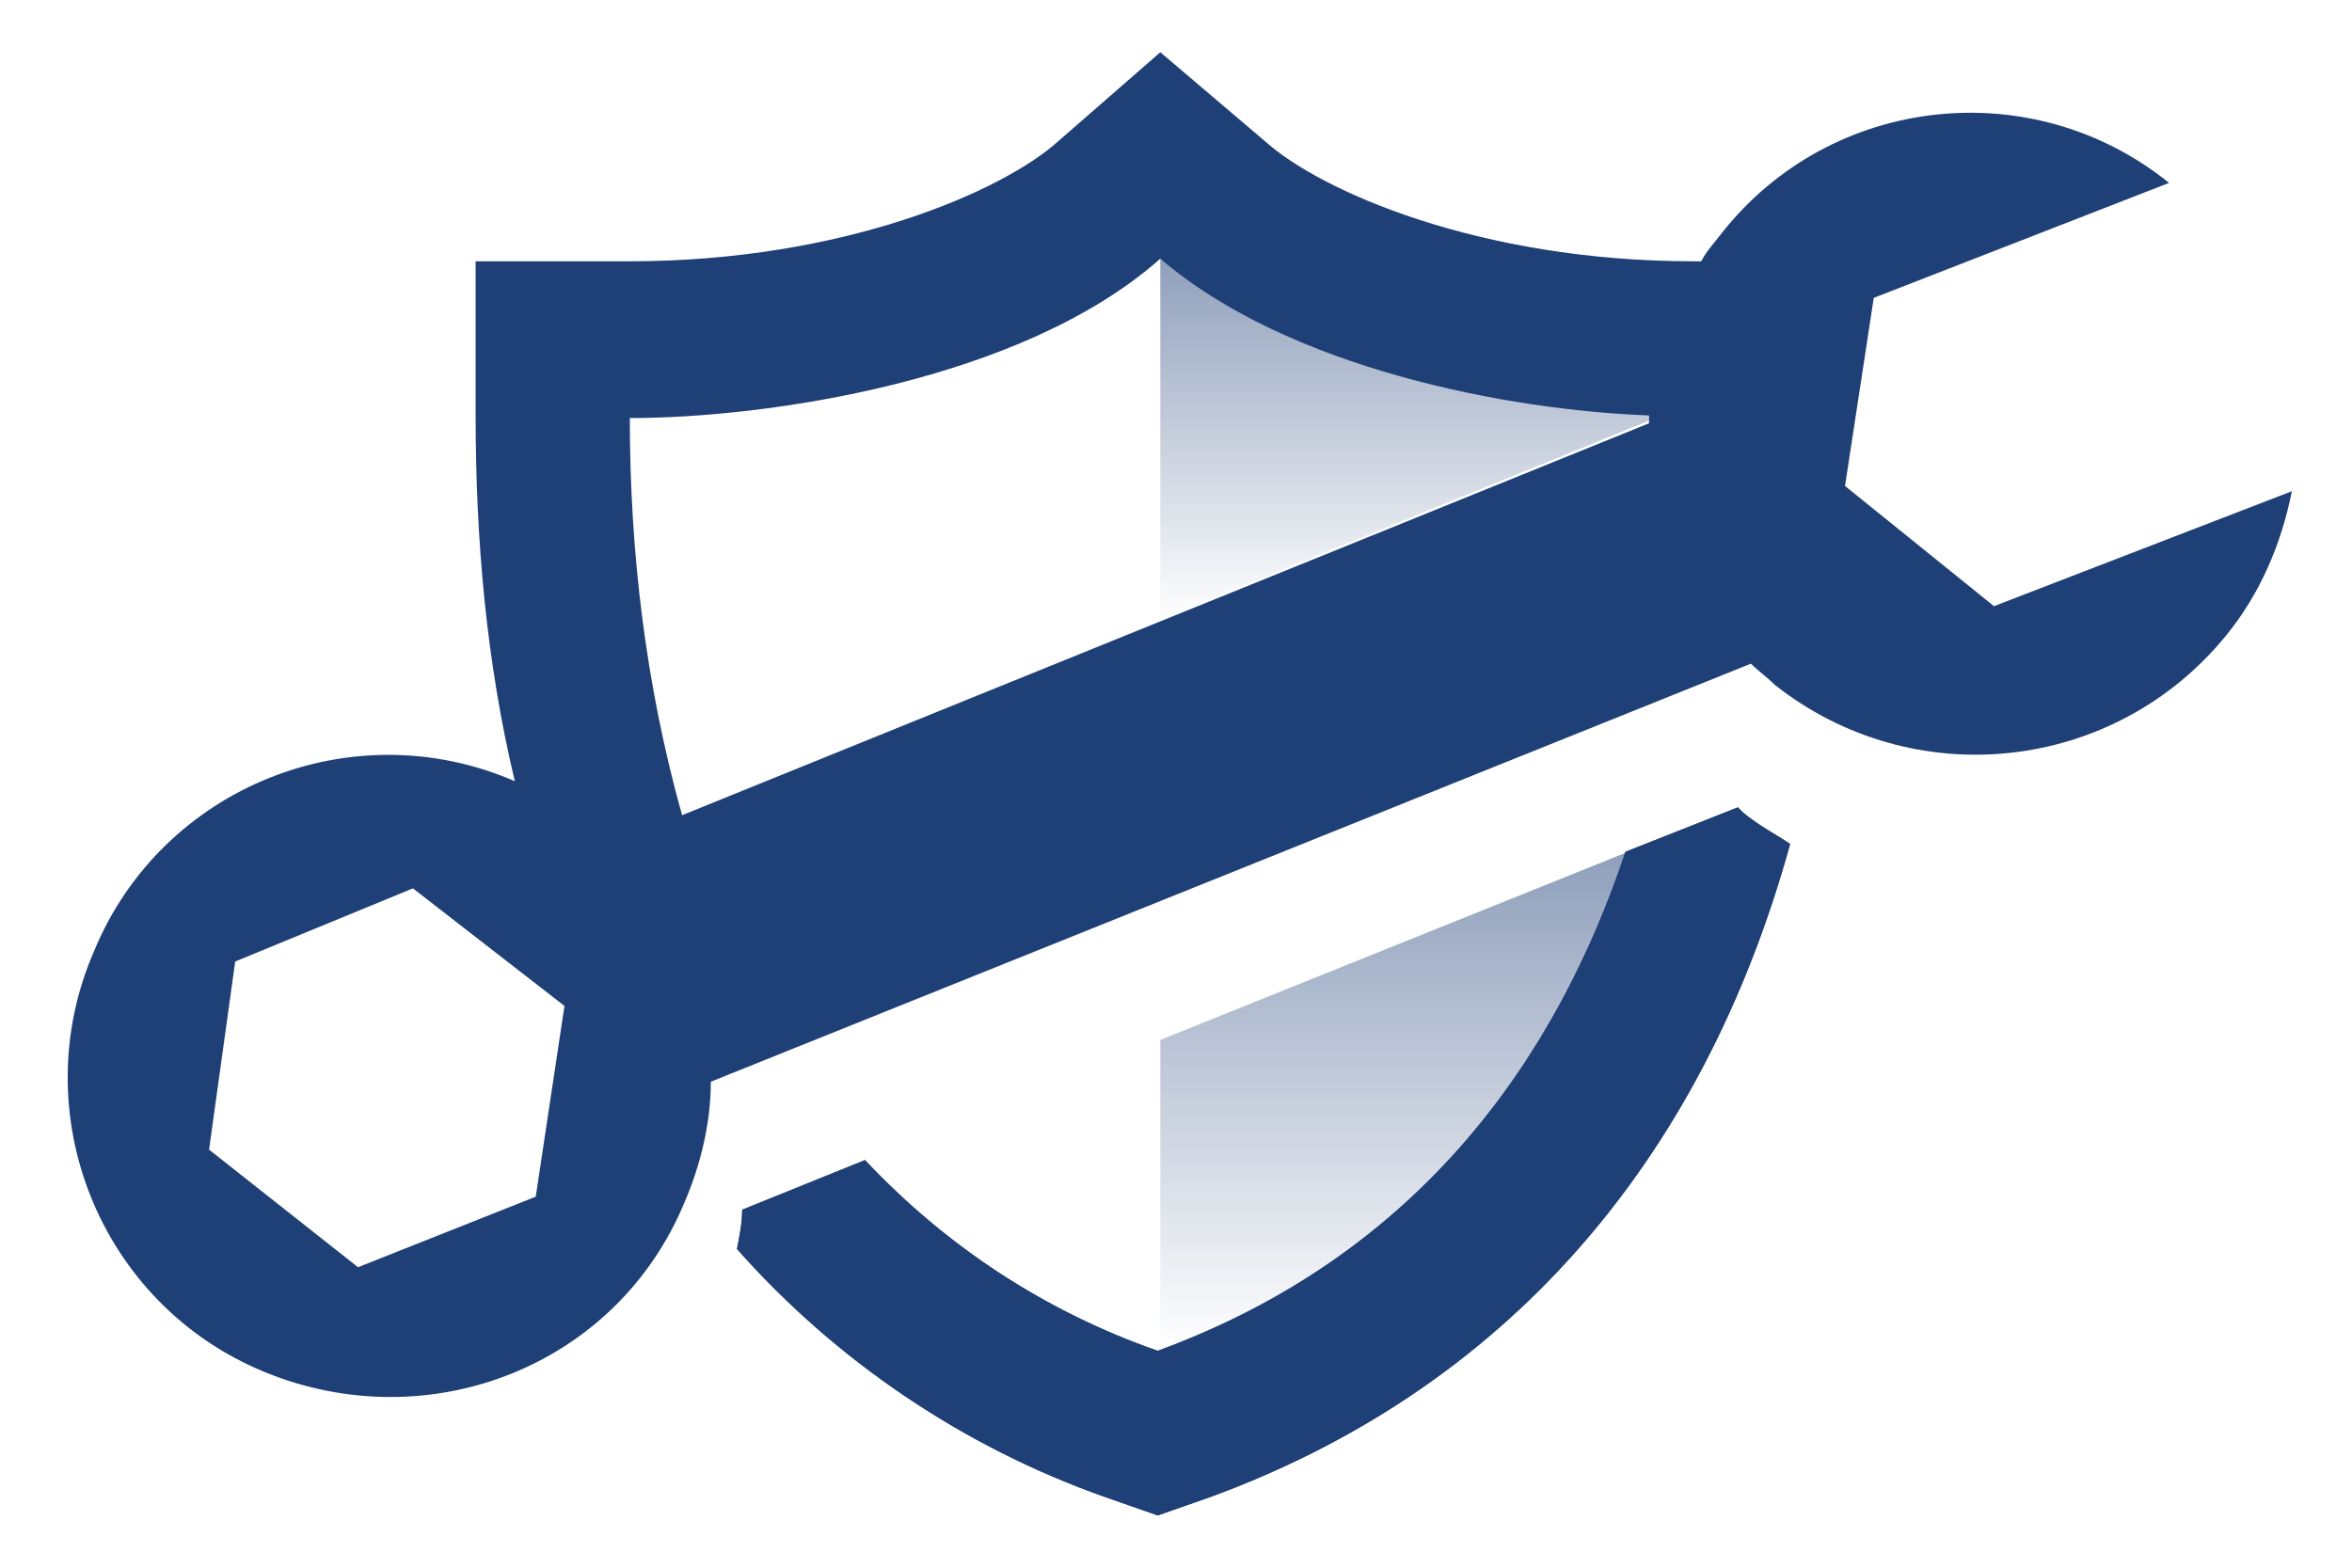
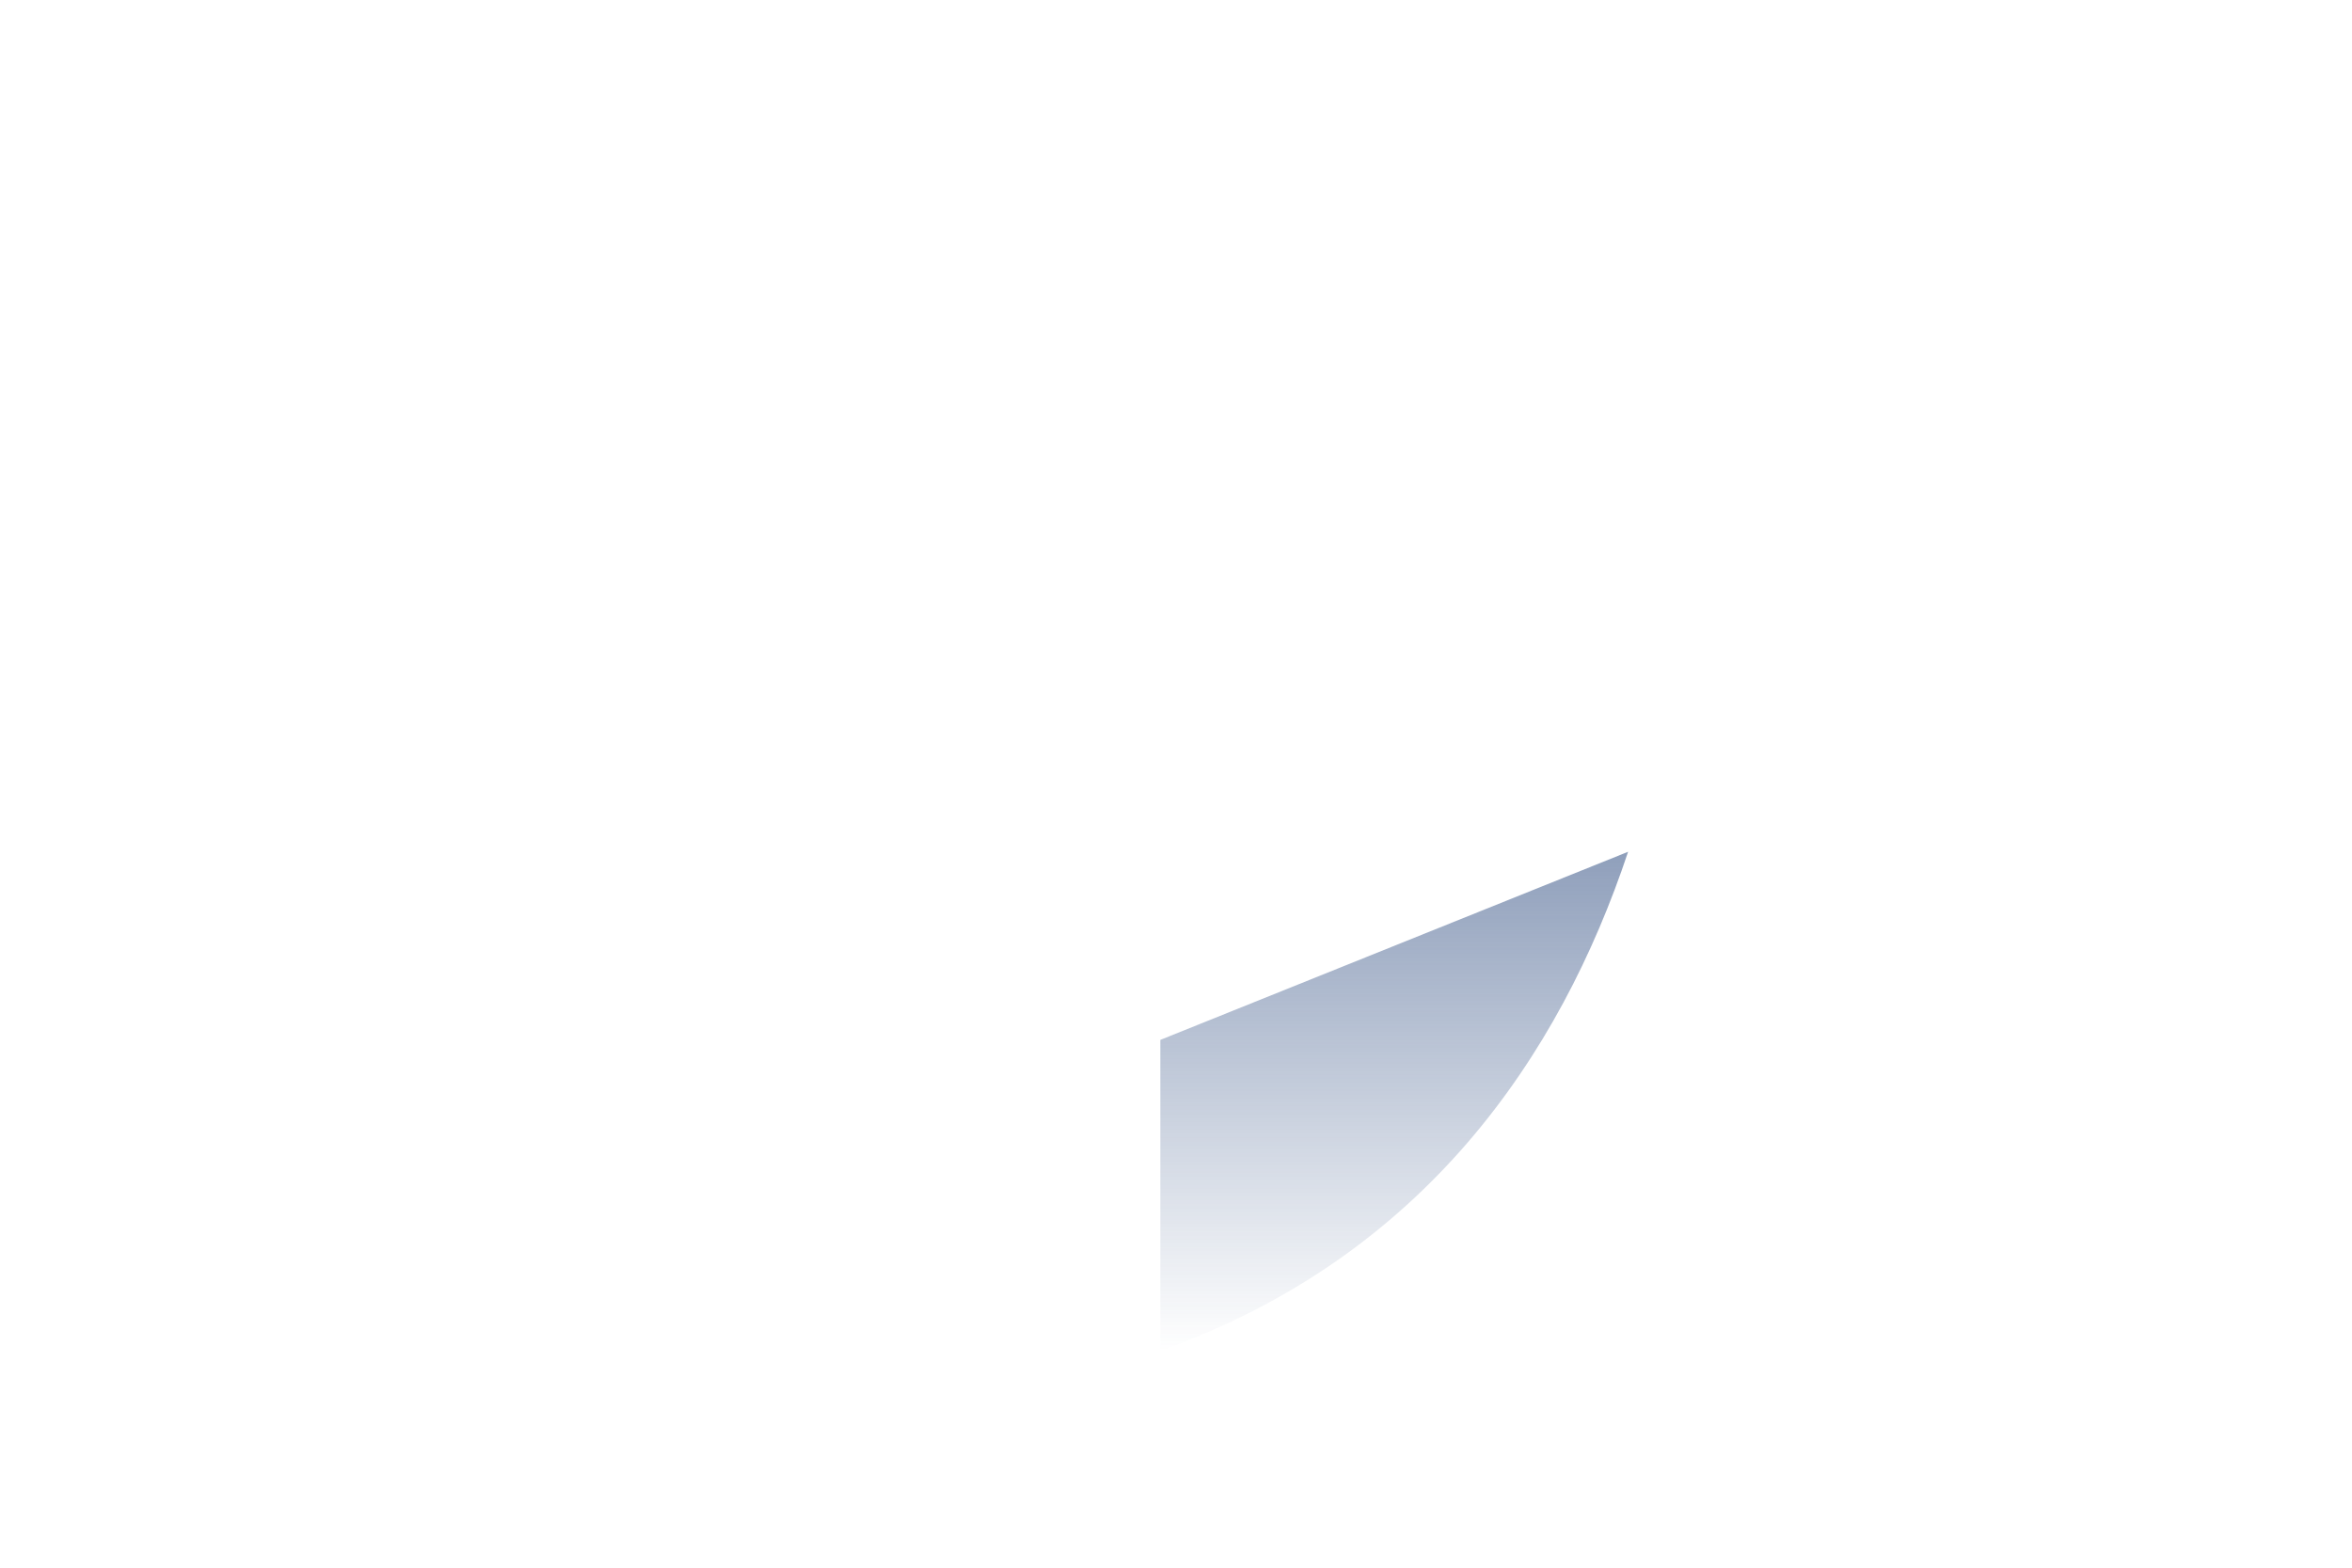
<svg xmlns="http://www.w3.org/2000/svg" version="1.1" id="Layer_1" x="0px" y="0px" viewBox="0 0 90 60" style="enable-background:new 0 0 90 60;" xml:space="preserve">
  <style type="text/css">
	.st0{fill:#1F3F77;}
	.st1{fill:url(#SVGID_1_);}
	.st2{fill:url(#SVGID_2_);}
</style>
  <title>8.2 Auto Insurance Benefit Stack Icons</title>
-   <path class="st0" d="M66.5,30.9l-4.3,1.7c-2.6,7.8-7.8,15.4-17.9,19.1c-4.3-1.5-8.1-4-11.2-7.3l-4.7,1.9c0,0.5-0.1,1-0.2,1.5  c3.8,4.3,8.7,7.6,14.1,9.5l2,0.7l2-0.7c11.2-4.1,18.8-12.7,22.2-25c-0.6-0.4-1.2-0.7-1.8-1.2L66.5,30.9z" />
-   <path class="st0" d="M76.3,23.2l-5.7-4.6l1.1-7.2L83,7c-5.2-4.2-12.9-3.4-17.1,1.9c-0.3,0.4-0.6,0.7-0.8,1.1h-0.3  c-8.2,0-14.3-2.7-16.4-4.6L44.4,2l-3.9,3.4C38.4,7.3,32.3,10,24.1,10h-5.9v5.9c0,4.7,0.4,9.4,1.5,14c-6.2-2.7-13.5,0.2-16.1,6.5  c-2.7,6.2,0.2,13.5,6.5,16.1s13.5-0.2,16.1-6.5c0.6-1.4,1-3,1-4.6l39.8-16c0.3,0.3,0.6,0.5,0.9,0.8c5.3,4.2,13,3.4,17.3-1.9  c1.3-1.6,2.1-3.5,2.5-5.5L76.3,23.2z M20.5,45.8l-6.8,2.7L8,44l1-7.2l6.8-2.8l5.8,4.5L20.5,45.8z M63.1,16.2l-37,15  c-1.4-5-2-10.1-2-15.2c5.2,0,15-1.4,20.3-6.1c4.9,4.2,13.3,5.8,18.7,6L63.1,16.2z" />
-   <path class="st0" d="M66.5,30.9l-4.3,1.7c-2.6,7.8-7.8,15.4-17.9,19.1c-4.3-1.5-8.1-4-11.2-7.3l-4.7,1.9c0,0.5-0.1,1-0.2,1.5  c3.8,4.3,8.7,7.6,14.1,9.5l2,0.7l2-0.7c11.2-4.1,18.8-12.7,22.2-25c-0.6-0.4-1.2-0.7-1.8-1.2L66.5,30.9z" />
  <linearGradient id="SVGID_1_" gradientUnits="userSpaceOnUse" x1="53.73" y1="36.23" x2="53.73" y2="50.15" gradientTransform="matrix(1 0 0 -1 0 60)">
    <stop offset="0" style="stop-color:#1F3F77;stop-opacity:0" />
    <stop offset="1" style="stop-color:#1F3F77;stop-opacity:0.5" />
  </linearGradient>
-   <path class="st1" d="M44.4,9.8c4.9,4.2,13.3,5.8,18.7,6v0.3l-18.7,7.6V9.8z" />
  <linearGradient id="SVGID_2_" gradientUnits="userSpaceOnUse" x1="53.32" y1="8.29" x2="53.32" y2="27.39" gradientTransform="matrix(1 0 0 -1 0 60)">
    <stop offset="0" style="stop-color:#1F3F77;stop-opacity:0" />
    <stop offset="1" style="stop-color:#1F3F77;stop-opacity:0.5" />
  </linearGradient>
  <path class="st2" d="M44.4,51.7c10.1-3.6,15.3-11.3,17.9-19.1l-17.9,7.2V51.7z" />
</svg>